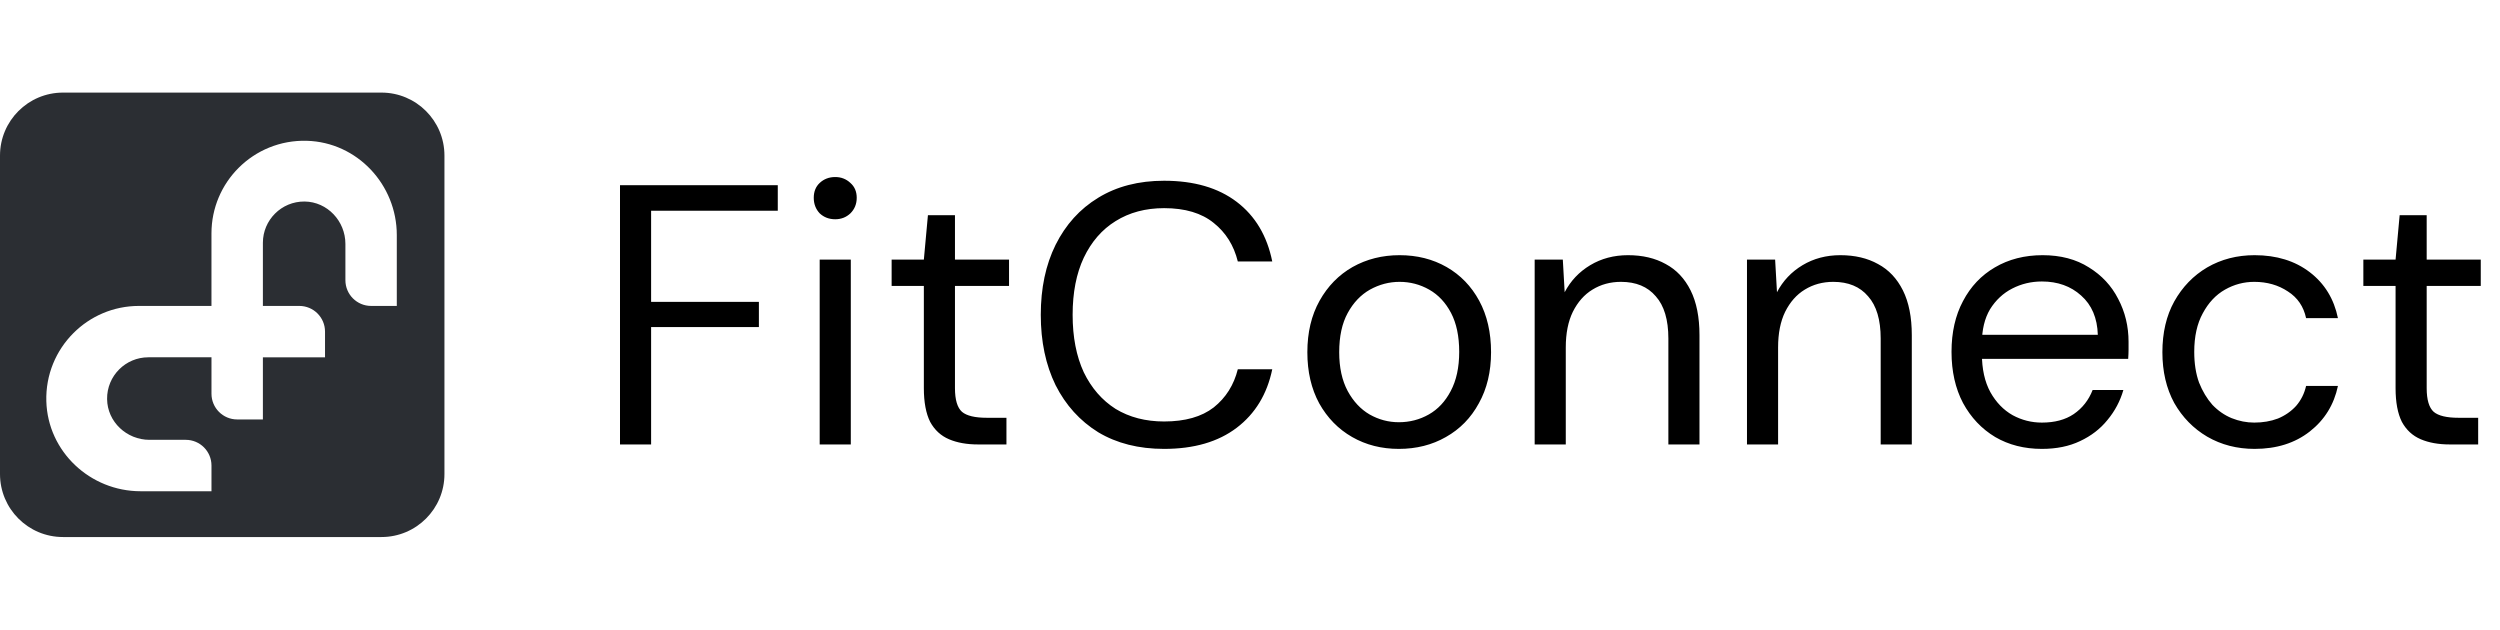
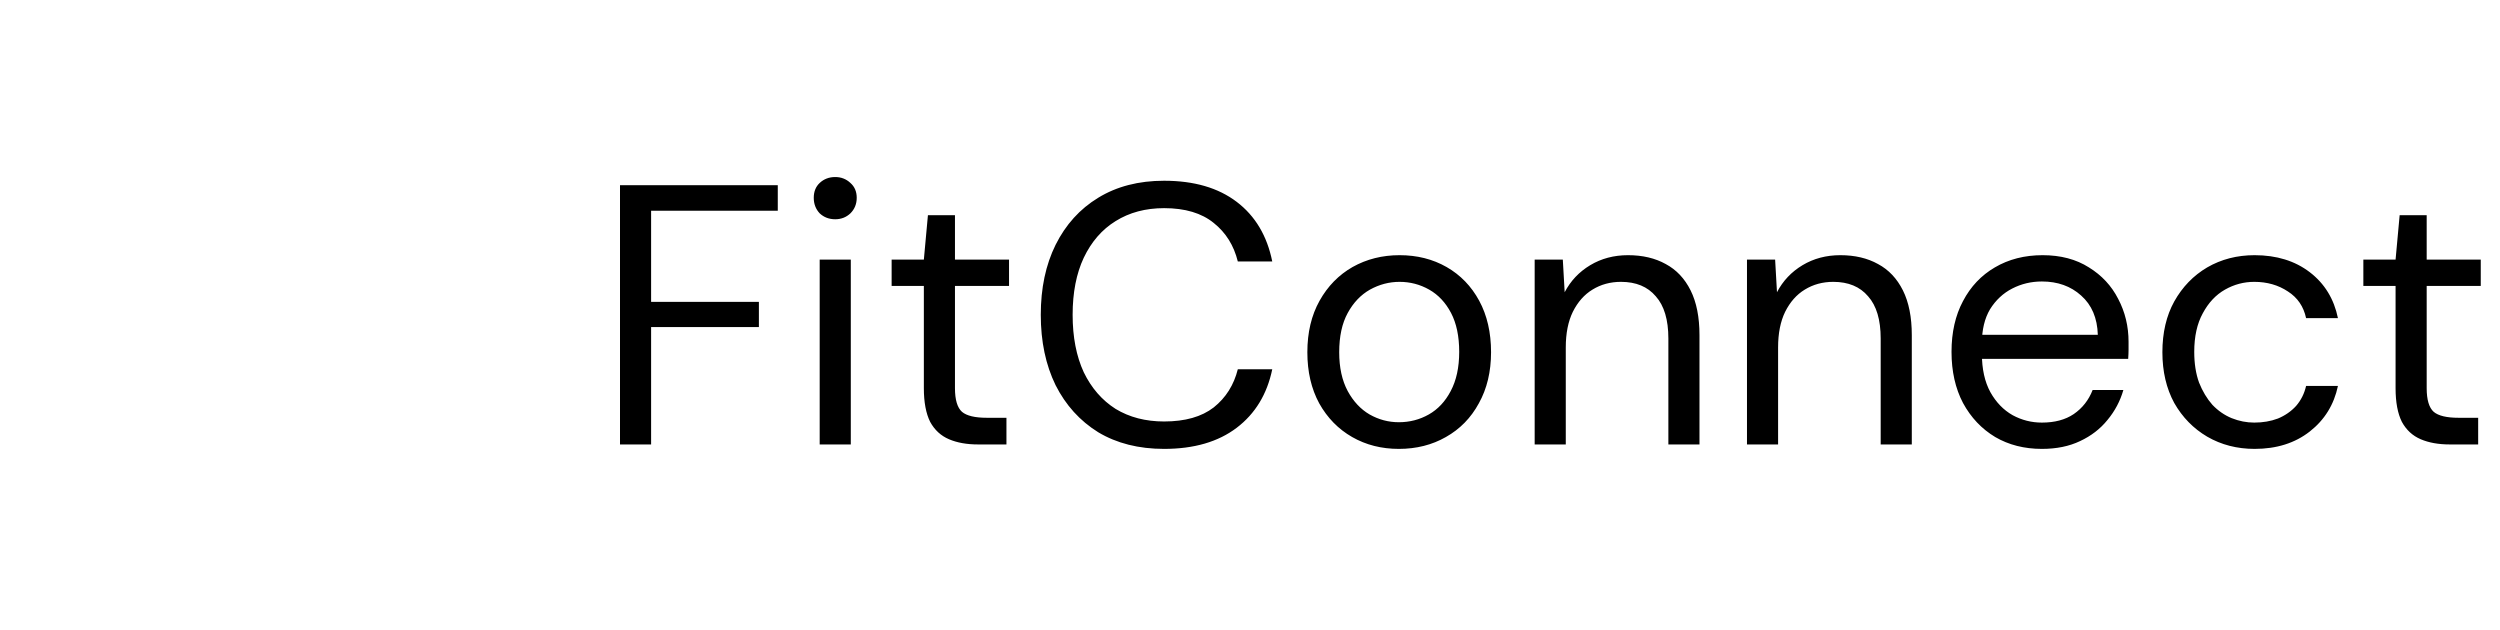
<svg xmlns="http://www.w3.org/2000/svg" width="135" height="34" viewBox="0 0 135 34" fill="none">
-   <path d="M20.598 5H3.402C1.523 5 0 6.523 0 8.402V25.598C0 27.478 1.523 29 3.402 29H20.598C22.478 29 24 27.477 24 25.598V8.402C24 6.523 22.477 5 20.598 5ZM21.427 16.52H20.039C19.273 16.52 18.652 15.898 18.652 15.132V13.171C18.652 11.942 17.681 10.897 16.451 10.882C15.825 10.875 15.257 11.126 14.849 11.536C14.446 11.939 14.196 12.495 14.196 13.11V16.52H16.163C16.93 16.52 17.551 17.141 17.551 17.907V19.295H14.196V22.65H12.808C12.042 22.65 11.42 22.029 11.42 21.262V19.294H8.011C7.395 19.294 6.838 19.544 6.435 19.947C6.026 20.356 5.775 20.924 5.783 21.549C5.796 22.78 6.841 23.751 8.072 23.751H10.032C10.798 23.751 11.42 24.372 11.42 25.139V26.527H7.593C4.87 26.527 2.58 24.39 2.502 21.67C2.461 20.23 3.028 18.923 3.966 17.986C4.87 17.081 6.121 16.52 7.503 16.52H11.419V12.604C11.419 11.222 11.979 9.97 12.885 9.065C13.822 8.128 15.13 7.562 16.569 7.603C19.29 7.68 21.427 9.971 21.427 12.693V16.521V16.52Z" fill="#2B2E33" />
-   <path d="M33.48 24V10H42V11.38H35.16V16.3H40.98V17.66H35.16V24H33.48ZM44.263 24V14.02H45.943V24H44.263ZM45.103 11.84C44.77 11.84 44.49 11.733 44.263 11.52C44.05 11.293 43.943 11.013 43.943 10.68C43.943 10.347 44.05 10.08 44.263 9.88C44.49 9.667 44.77 9.56 45.103 9.56C45.423 9.56 45.697 9.667 45.923 9.88C46.15 10.08 46.263 10.347 46.263 10.68C46.263 11.013 46.15 11.293 45.923 11.52C45.697 11.733 45.423 11.84 45.103 11.84ZM52.808 24C52.208 24 51.688 23.907 51.248 23.72C50.808 23.533 50.468 23.22 50.228 22.78C50.002 22.327 49.888 21.72 49.888 20.96V15.44H48.148V14.02H49.888L50.108 11.62H51.568V14.02H54.488V15.44H51.568V20.96C51.568 21.587 51.695 22.013 51.948 22.24C52.202 22.453 52.648 22.56 53.288 22.56H54.348V24H52.808ZM62.862 24.24C61.488 24.24 60.302 23.94 59.302 23.34C58.315 22.727 57.548 21.88 57.002 20.8C56.468 19.707 56.202 18.44 56.202 17C56.202 15.56 56.468 14.3 57.002 13.22C57.548 12.127 58.315 11.28 59.302 10.68C60.302 10.067 61.488 9.76 62.862 9.76C64.475 9.76 65.782 10.14 66.782 10.9C67.782 11.66 68.422 12.733 68.702 14.12H66.842C66.628 13.253 66.195 12.56 65.542 12.04C64.888 11.507 63.995 11.24 62.862 11.24C61.862 11.24 60.988 11.473 60.242 11.94C59.508 12.393 58.935 13.053 58.522 13.92C58.122 14.773 57.922 15.8 57.922 17C57.922 18.2 58.122 19.233 58.522 20.1C58.935 20.953 59.508 21.613 60.242 22.08C60.988 22.533 61.862 22.76 62.862 22.76C63.995 22.76 64.888 22.507 65.542 22C66.195 21.48 66.628 20.793 66.842 19.94H68.702C68.422 21.287 67.782 22.34 66.782 23.1C65.782 23.86 64.475 24.24 62.862 24.24ZM75.537 24.24C74.603 24.24 73.763 24.027 73.017 23.6C72.27 23.173 71.677 22.567 71.237 21.78C70.81 20.993 70.597 20.073 70.597 19.02C70.597 17.953 70.817 17.027 71.257 16.24C71.697 15.453 72.29 14.847 73.037 14.42C73.797 13.993 74.643 13.78 75.577 13.78C76.523 13.78 77.37 13.993 78.117 14.42C78.863 14.847 79.45 15.453 79.877 16.24C80.303 17.027 80.517 17.953 80.517 19.02C80.517 20.073 80.297 20.993 79.857 21.78C79.43 22.567 78.837 23.173 78.077 23.6C77.33 24.027 76.483 24.24 75.537 24.24ZM75.537 22.8C76.123 22.8 76.663 22.66 77.157 22.38C77.65 22.1 78.043 21.68 78.337 21.12C78.643 20.547 78.797 19.84 78.797 19C78.797 18.16 78.65 17.46 78.357 16.9C78.063 16.34 77.67 15.92 77.177 15.64C76.683 15.36 76.15 15.22 75.577 15.22C75.017 15.22 74.483 15.36 73.977 15.64C73.483 15.92 73.083 16.34 72.777 16.9C72.47 17.46 72.317 18.167 72.317 19.02C72.317 19.847 72.47 20.547 72.777 21.12C73.083 21.68 73.477 22.1 73.957 22.38C74.45 22.66 74.977 22.8 75.537 22.8ZM82.872 24V14.02H84.392L84.492 15.78C84.812 15.167 85.272 14.68 85.872 14.32C86.472 13.96 87.152 13.78 87.912 13.78C88.699 13.78 89.379 13.94 89.952 14.26C90.525 14.567 90.972 15.04 91.292 15.68C91.612 16.32 91.772 17.127 91.772 18.1V24H90.092V18.28C90.092 17.267 89.865 16.507 89.412 16C88.972 15.48 88.346 15.22 87.532 15.22C86.959 15.22 86.445 15.36 85.992 15.64C85.552 15.907 85.199 16.307 84.932 16.84C84.679 17.36 84.552 18 84.552 18.76V24H82.872ZM94.337 24V14.02H95.857L95.957 15.78C96.277 15.167 96.737 14.68 97.337 14.32C97.937 13.96 98.617 13.78 99.377 13.78C100.164 13.78 100.844 13.94 101.417 14.26C101.99 14.567 102.437 15.04 102.757 15.68C103.077 16.32 103.237 17.127 103.237 18.1V24H101.557V18.28C101.557 17.267 101.33 16.507 100.877 16C100.437 15.48 99.81 15.22 98.997 15.22C98.424 15.22 97.91 15.36 97.457 15.64C97.017 15.907 96.664 16.307 96.397 16.84C96.144 17.36 96.017 18 96.017 18.76V24H94.337ZM110.262 24.24C109.315 24.24 108.475 24.027 107.742 23.6C107.009 23.16 106.429 22.547 106.002 21.76C105.589 20.973 105.382 20.053 105.382 19C105.382 17.947 105.589 17.033 106.002 16.26C106.415 15.473 106.989 14.867 107.722 14.44C108.469 14 109.329 13.78 110.302 13.78C111.275 13.78 112.109 14 112.802 14.44C113.495 14.867 114.022 15.433 114.382 16.14C114.755 16.847 114.942 17.62 114.942 18.46C114.942 18.593 114.942 18.733 114.942 18.88C114.942 19.027 114.935 19.193 114.922 19.38H106.642V18.08H113.282C113.255 17.173 112.955 16.467 112.382 15.96C111.822 15.453 111.115 15.2 110.262 15.2C109.689 15.2 109.155 15.327 108.662 15.58C108.169 15.833 107.769 16.207 107.462 16.7C107.169 17.193 107.022 17.807 107.022 18.54V19.1C107.022 19.927 107.175 20.62 107.482 21.18C107.789 21.727 108.189 22.14 108.682 22.42C109.175 22.687 109.702 22.82 110.262 22.82C110.955 22.82 111.529 22.667 111.982 22.36C112.449 22.04 112.789 21.607 113.002 21.06H114.662C114.489 21.66 114.202 22.2 113.802 22.68C113.415 23.16 112.922 23.54 112.322 23.82C111.735 24.1 111.049 24.24 110.262 24.24ZM121.749 24.24C120.802 24.24 119.949 24.02 119.189 23.58C118.442 23.14 117.849 22.533 117.409 21.76C116.982 20.973 116.769 20.06 116.769 19.02C116.769 17.967 116.982 17.053 117.409 16.28C117.849 15.493 118.442 14.88 119.189 14.44C119.949 14 120.802 13.78 121.749 13.78C122.935 13.78 123.929 14.087 124.729 14.7C125.529 15.313 126.035 16.14 126.249 17.18H124.529C124.395 16.553 124.069 16.073 123.549 15.74C123.029 15.393 122.422 15.22 121.729 15.22C121.169 15.22 120.642 15.36 120.149 15.64C119.655 15.92 119.255 16.347 118.949 16.92C118.642 17.48 118.489 18.173 118.489 19C118.489 19.627 118.575 20.18 118.749 20.66C118.935 21.127 119.175 21.527 119.469 21.86C119.775 22.18 120.122 22.42 120.509 22.58C120.909 22.74 121.315 22.82 121.729 22.82C122.195 22.82 122.622 22.747 123.009 22.6C123.395 22.44 123.722 22.213 123.989 21.92C124.255 21.613 124.435 21.253 124.529 20.84H126.249C126.035 21.853 125.529 22.673 124.729 23.3C123.929 23.927 122.935 24.24 121.749 24.24ZM132.281 24C131.681 24 131.161 23.907 130.721 23.72C130.281 23.533 129.941 23.22 129.701 22.78C129.474 22.327 129.361 21.72 129.361 20.96V15.44H127.621V14.02H129.361L129.581 11.62H131.041V14.02H133.961V15.44H131.041V20.96C131.041 21.587 131.168 22.013 131.421 22.24C131.674 22.453 132.121 22.56 132.761 22.56H133.821V24H132.281Z" fill="black" />
+   <path d="M33.48 24V10H42V11.38H35.16V16.3H40.98V17.66H35.16V24H33.48ZM44.263 24V14.02H45.943V24H44.263ZM45.103 11.84C44.77 11.84 44.49 11.733 44.263 11.52C44.05 11.293 43.943 11.013 43.943 10.68C43.943 10.347 44.05 10.08 44.263 9.88C44.49 9.667 44.77 9.56 45.103 9.56C45.423 9.56 45.697 9.667 45.923 9.88C46.15 10.08 46.263 10.347 46.263 10.68C46.263 11.013 46.15 11.293 45.923 11.52C45.697 11.733 45.423 11.84 45.103 11.84ZM52.808 24C52.208 24 51.688 23.907 51.248 23.72C50.808 23.533 50.468 23.22 50.228 22.78C50.002 22.327 49.888 21.72 49.888 20.96V15.44H48.148V14.02H49.888L50.108 11.62H51.568V14.02H54.488V15.44H51.568V20.96C51.568 21.587 51.695 22.013 51.948 22.24C52.202 22.453 52.648 22.56 53.288 22.56H54.348V24H52.808ZM62.862 24.24C61.488 24.24 60.302 23.94 59.302 23.34C58.315 22.727 57.548 21.88 57.002 20.8C56.468 19.707 56.202 18.44 56.202 17C56.202 15.56 56.468 14.3 57.002 13.22C57.548 12.127 58.315 11.28 59.302 10.68C60.302 10.067 61.488 9.76 62.862 9.76C64.475 9.76 65.782 10.14 66.782 10.9C67.782 11.66 68.422 12.733 68.702 14.12H66.842C66.628 13.253 66.195 12.56 65.542 12.04C64.888 11.507 63.995 11.24 62.862 11.24C61.862 11.24 60.988 11.473 60.242 11.94C59.508 12.393 58.935 13.053 58.522 13.92C58.122 14.773 57.922 15.8 57.922 17C57.922 18.2 58.122 19.233 58.522 20.1C58.935 20.953 59.508 21.613 60.242 22.08C60.988 22.533 61.862 22.76 62.862 22.76C63.995 22.76 64.888 22.507 65.542 22C66.195 21.48 66.628 20.793 66.842 19.94H68.702C68.422 21.287 67.782 22.34 66.782 23.1C65.782 23.86 64.475 24.24 62.862 24.24M75.537 24.24C74.603 24.24 73.763 24.027 73.017 23.6C72.27 23.173 71.677 22.567 71.237 21.78C70.81 20.993 70.597 20.073 70.597 19.02C70.597 17.953 70.817 17.027 71.257 16.24C71.697 15.453 72.29 14.847 73.037 14.42C73.797 13.993 74.643 13.78 75.577 13.78C76.523 13.78 77.37 13.993 78.117 14.42C78.863 14.847 79.45 15.453 79.877 16.24C80.303 17.027 80.517 17.953 80.517 19.02C80.517 20.073 80.297 20.993 79.857 21.78C79.43 22.567 78.837 23.173 78.077 23.6C77.33 24.027 76.483 24.24 75.537 24.24ZM75.537 22.8C76.123 22.8 76.663 22.66 77.157 22.38C77.65 22.1 78.043 21.68 78.337 21.12C78.643 20.547 78.797 19.84 78.797 19C78.797 18.16 78.65 17.46 78.357 16.9C78.063 16.34 77.67 15.92 77.177 15.64C76.683 15.36 76.15 15.22 75.577 15.22C75.017 15.22 74.483 15.36 73.977 15.64C73.483 15.92 73.083 16.34 72.777 16.9C72.47 17.46 72.317 18.167 72.317 19.02C72.317 19.847 72.47 20.547 72.777 21.12C73.083 21.68 73.477 22.1 73.957 22.38C74.45 22.66 74.977 22.8 75.537 22.8ZM82.872 24V14.02H84.392L84.492 15.78C84.812 15.167 85.272 14.68 85.872 14.32C86.472 13.96 87.152 13.78 87.912 13.78C88.699 13.78 89.379 13.94 89.952 14.26C90.525 14.567 90.972 15.04 91.292 15.68C91.612 16.32 91.772 17.127 91.772 18.1V24H90.092V18.28C90.092 17.267 89.865 16.507 89.412 16C88.972 15.48 88.346 15.22 87.532 15.22C86.959 15.22 86.445 15.36 85.992 15.64C85.552 15.907 85.199 16.307 84.932 16.84C84.679 17.36 84.552 18 84.552 18.76V24H82.872ZM94.337 24V14.02H95.857L95.957 15.78C96.277 15.167 96.737 14.68 97.337 14.32C97.937 13.96 98.617 13.78 99.377 13.78C100.164 13.78 100.844 13.94 101.417 14.26C101.99 14.567 102.437 15.04 102.757 15.68C103.077 16.32 103.237 17.127 103.237 18.1V24H101.557V18.28C101.557 17.267 101.33 16.507 100.877 16C100.437 15.48 99.81 15.22 98.997 15.22C98.424 15.22 97.91 15.36 97.457 15.64C97.017 15.907 96.664 16.307 96.397 16.84C96.144 17.36 96.017 18 96.017 18.76V24H94.337ZM110.262 24.24C109.315 24.24 108.475 24.027 107.742 23.6C107.009 23.16 106.429 22.547 106.002 21.76C105.589 20.973 105.382 20.053 105.382 19C105.382 17.947 105.589 17.033 106.002 16.26C106.415 15.473 106.989 14.867 107.722 14.44C108.469 14 109.329 13.78 110.302 13.78C111.275 13.78 112.109 14 112.802 14.44C113.495 14.867 114.022 15.433 114.382 16.14C114.755 16.847 114.942 17.62 114.942 18.46C114.942 18.593 114.942 18.733 114.942 18.88C114.942 19.027 114.935 19.193 114.922 19.38H106.642V18.08H113.282C113.255 17.173 112.955 16.467 112.382 15.96C111.822 15.453 111.115 15.2 110.262 15.2C109.689 15.2 109.155 15.327 108.662 15.58C108.169 15.833 107.769 16.207 107.462 16.7C107.169 17.193 107.022 17.807 107.022 18.54V19.1C107.022 19.927 107.175 20.62 107.482 21.18C107.789 21.727 108.189 22.14 108.682 22.42C109.175 22.687 109.702 22.82 110.262 22.82C110.955 22.82 111.529 22.667 111.982 22.36C112.449 22.04 112.789 21.607 113.002 21.06H114.662C114.489 21.66 114.202 22.2 113.802 22.68C113.415 23.16 112.922 23.54 112.322 23.82C111.735 24.1 111.049 24.24 110.262 24.24ZM121.749 24.24C120.802 24.24 119.949 24.02 119.189 23.58C118.442 23.14 117.849 22.533 117.409 21.76C116.982 20.973 116.769 20.06 116.769 19.02C116.769 17.967 116.982 17.053 117.409 16.28C117.849 15.493 118.442 14.88 119.189 14.44C119.949 14 120.802 13.78 121.749 13.78C122.935 13.78 123.929 14.087 124.729 14.7C125.529 15.313 126.035 16.14 126.249 17.18H124.529C124.395 16.553 124.069 16.073 123.549 15.74C123.029 15.393 122.422 15.22 121.729 15.22C121.169 15.22 120.642 15.36 120.149 15.64C119.655 15.92 119.255 16.347 118.949 16.92C118.642 17.48 118.489 18.173 118.489 19C118.489 19.627 118.575 20.18 118.749 20.66C118.935 21.127 119.175 21.527 119.469 21.86C119.775 22.18 120.122 22.42 120.509 22.58C120.909 22.74 121.315 22.82 121.729 22.82C122.195 22.82 122.622 22.747 123.009 22.6C123.395 22.44 123.722 22.213 123.989 21.92C124.255 21.613 124.435 21.253 124.529 20.84H126.249C126.035 21.853 125.529 22.673 124.729 23.3C123.929 23.927 122.935 24.24 121.749 24.24ZM132.281 24C131.681 24 131.161 23.907 130.721 23.72C130.281 23.533 129.941 23.22 129.701 22.78C129.474 22.327 129.361 21.72 129.361 20.96V15.44H127.621V14.02H129.361L129.581 11.62H131.041V14.02H133.961V15.44H131.041V20.96C131.041 21.587 131.168 22.013 131.421 22.24C131.674 22.453 132.121 22.56 132.761 22.56H133.821V24H132.281Z" fill="black" />
</svg>